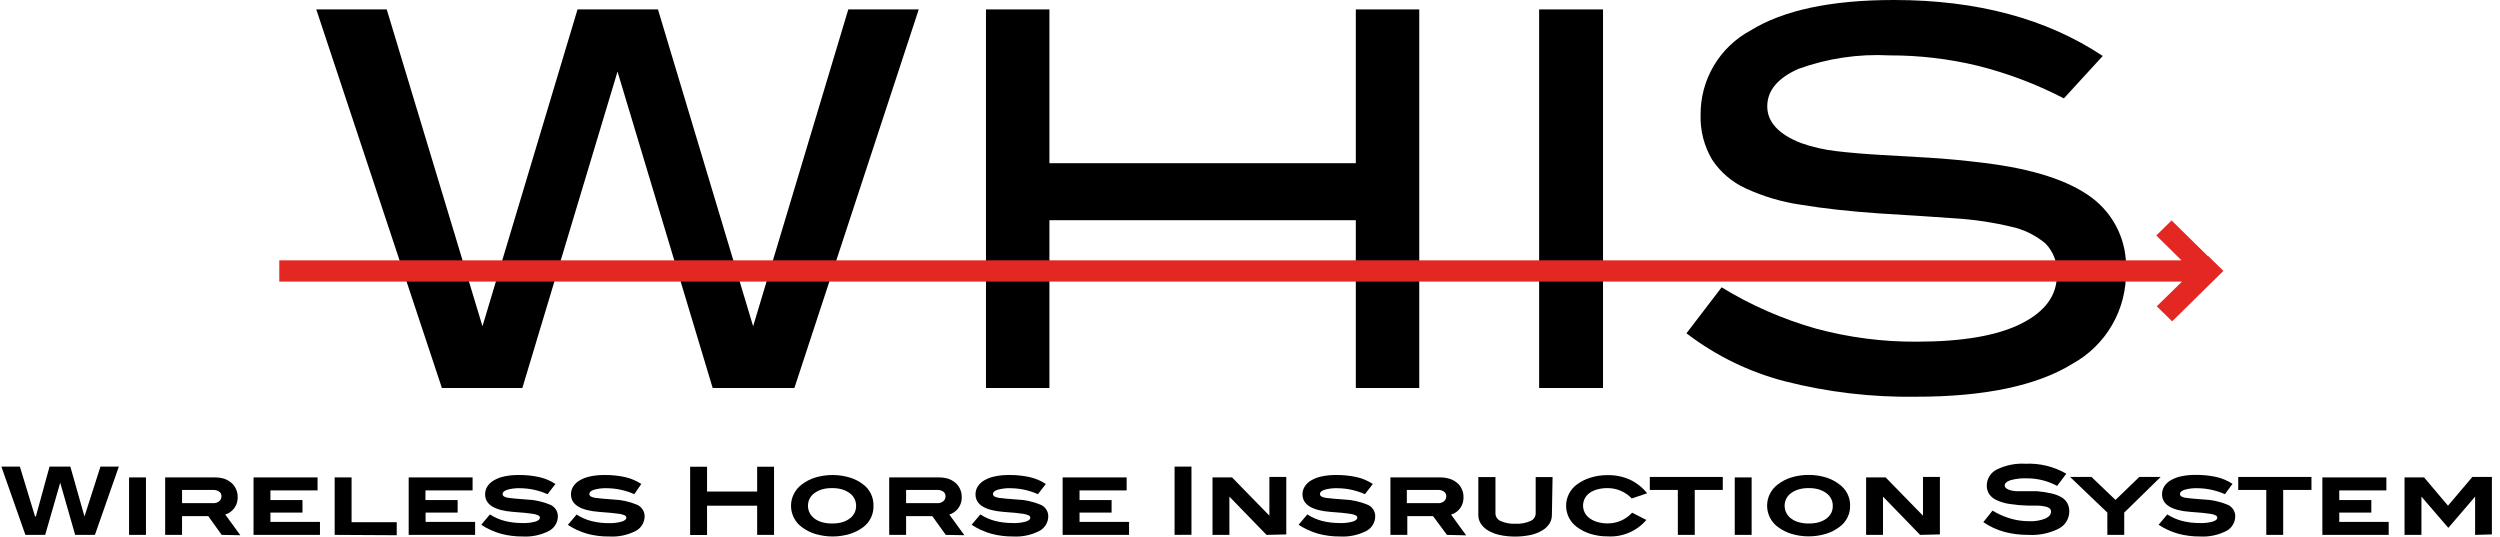
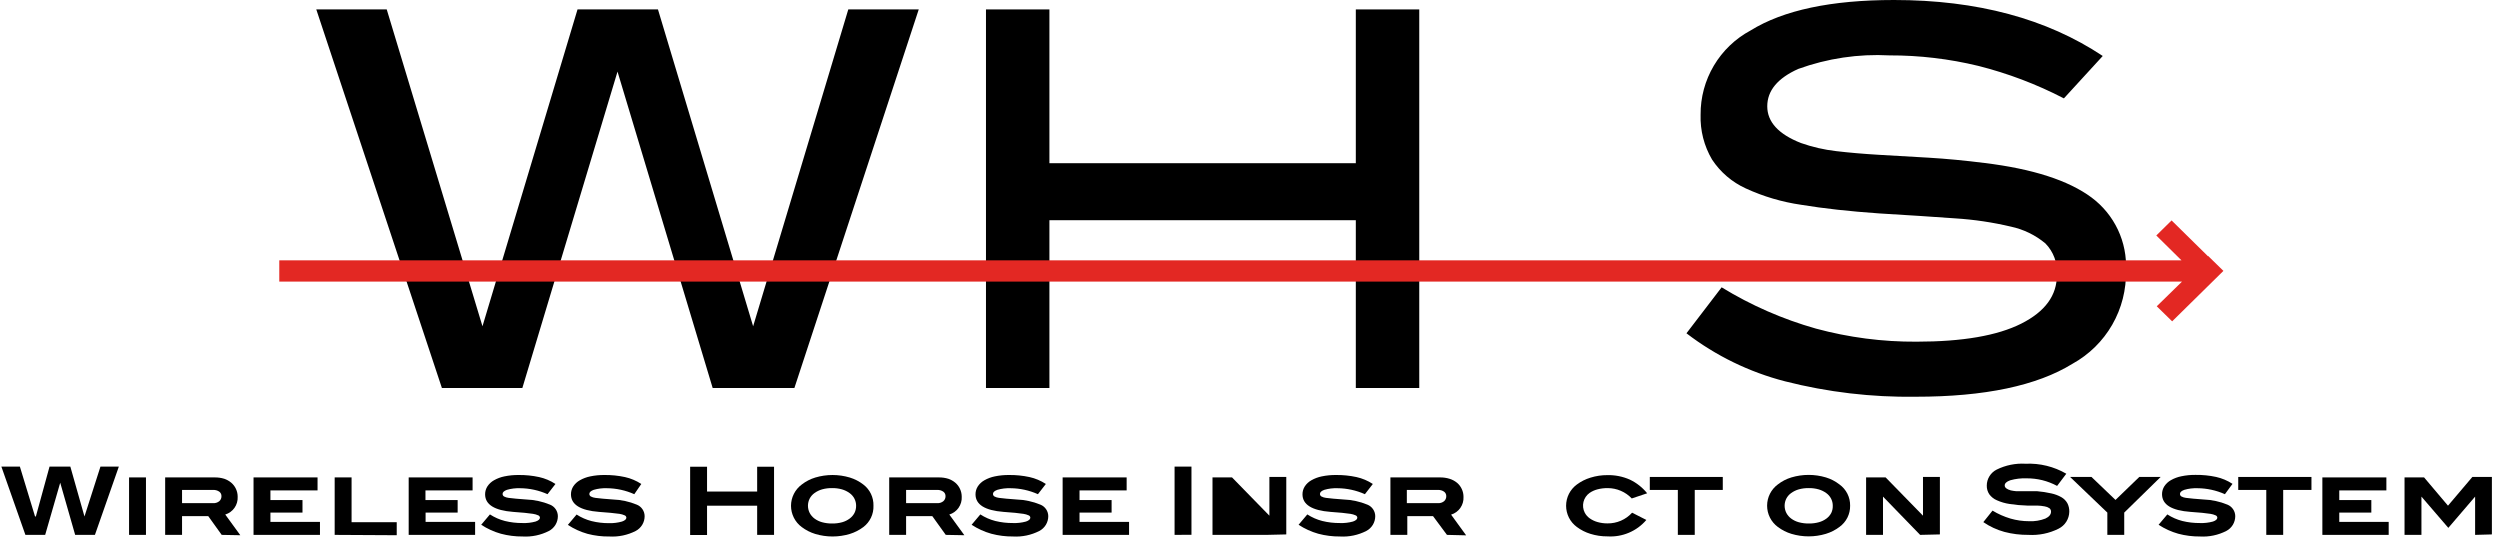
<svg xmlns="http://www.w3.org/2000/svg" width="205" height="44" viewBox="0 0 205 44" fill="none">
  <path d="M65.14 31.816H58.439L50.636 5.871L42.833 31.816H36.236L25.935 0.773H31.712L39.563 26.755L47.357 0.773H53.953L61.757 26.755L69.56 0.773H75.337L65.14 31.816Z" fill="black" />
  <path d="M111.177 31.816V18.057H86.052V31.816H80.85V0.773H86.052V13.383H111.177V0.773H116.379V31.816H111.177Z" fill="black" />
-   <path d="M126.209 31.816V0.773H131.448V31.816H126.209Z" fill="black" />
  <path d="M162.209 5.4C159.83 4.824 157.39 4.536 154.943 4.542C152.396 4.406 149.848 4.784 147.451 5.654C145.761 6.415 144.915 7.436 144.915 8.717C144.915 9.999 145.833 11.001 147.667 11.724C148.607 12.056 149.58 12.28 150.57 12.393C151.632 12.518 152.797 12.619 154.066 12.694L158.147 12.93C159.605 13.018 161.131 13.162 162.727 13.364C166.685 13.847 169.61 14.79 171.501 16.191C172.431 16.881 173.175 17.79 173.669 18.837C174.162 19.885 174.389 21.038 174.328 22.194C174.366 23.745 173.978 25.278 173.205 26.624C172.432 27.97 171.305 29.078 169.946 29.828C167.025 31.631 162.74 32.532 157.092 32.532C153.48 32.585 149.877 32.161 146.376 31.269C143.444 30.512 140.694 29.173 138.29 27.33L141.174 23.56C143.583 25.037 146.183 26.175 148.902 26.944C151.59 27.672 154.363 28.034 157.148 28.018C160.918 28.018 163.783 27.525 165.743 26.538C167.703 25.552 168.677 24.217 168.664 22.533C168.7 22.062 168.634 21.589 168.471 21.145C168.309 20.701 168.053 20.297 167.722 19.96C166.905 19.279 165.935 18.806 164.895 18.584C163.393 18.229 161.864 18.002 160.324 17.906C158.502 17.774 156.429 17.639 154.104 17.501C151.66 17.331 149.527 17.095 147.705 16.794C146.127 16.567 144.591 16.113 143.144 15.446C142.025 14.933 141.071 14.117 140.392 13.09C139.734 11.976 139.407 10.698 139.449 9.405C139.438 7.99 139.814 6.598 140.537 5.38C141.259 4.163 142.301 3.166 143.549 2.497C146.238 0.832 150.158 0 155.31 0C162.121 0 167.826 1.53 172.425 4.59L169.239 8.067C167.007 6.909 164.647 6.014 162.209 5.4Z" fill="black" />
  <path d="M7.784 43.86H6.163L4.938 39.582L3.704 43.86H2.083L0.113 38.262H1.63L2.874 42.352H2.94L4.062 38.262H5.768L6.927 42.352L8.237 38.262H9.745L7.784 43.86Z" fill="black" />
  <path d="M10.583 43.86V39.148H11.969V43.86H10.583Z" fill="black" />
  <path d="M18.179 43.86L17.077 42.324H14.928V43.86H13.543V39.148H17.604C17.873 39.144 18.14 39.182 18.396 39.261C18.602 39.333 18.794 39.441 18.962 39.581C19.126 39.721 19.258 39.895 19.348 40.09C19.443 40.294 19.491 40.516 19.489 40.741C19.505 41.061 19.414 41.378 19.23 41.641C19.045 41.904 18.779 42.098 18.471 42.192L19.706 43.888L18.179 43.86ZM17.482 41.259C17.662 41.269 17.84 41.212 17.981 41.099C18.04 41.047 18.087 40.983 18.117 40.912C18.148 40.84 18.163 40.762 18.16 40.684C18.162 40.613 18.147 40.542 18.116 40.478C18.085 40.414 18.039 40.359 17.981 40.317C17.832 40.214 17.653 40.164 17.473 40.175H14.928V41.259H17.482Z" fill="black" />
  <path d="M20.79 43.86V39.148H26.039V40.213H22.175V41.005H24.804V42.032H22.175V42.795H26.237V43.86H20.79Z" fill="black" />
  <path d="M27.443 43.86V39.148H28.829V42.823H32.532V43.888L27.443 43.86Z" fill="black" />
  <path d="M33.512 43.86V39.148H38.752V40.213H34.888V41.005H37.527V42.032H34.898V42.795H38.959V43.86H33.512Z" fill="black" />
  <path d="M44.897 40.524C44.188 40.206 43.421 40.039 42.644 40.034C42.282 40.021 41.919 40.065 41.57 40.166C41.331 40.254 41.212 40.364 41.212 40.496C41.21 40.54 41.221 40.583 41.242 40.621C41.264 40.66 41.296 40.691 41.334 40.712C41.449 40.772 41.574 40.81 41.702 40.825L42.305 40.891L43.135 40.957C43.811 40.98 44.478 41.123 45.104 41.382C45.292 41.458 45.453 41.588 45.567 41.756C45.681 41.923 45.743 42.121 45.745 42.324C45.746 42.575 45.678 42.82 45.548 43.035C45.418 43.249 45.232 43.424 45.01 43.54C44.344 43.88 43.599 44.036 42.852 43.992C42.251 43.997 41.651 43.921 41.071 43.766C40.499 43.605 39.955 43.357 39.459 43.031L40.175 42.182C40.552 42.427 40.965 42.609 41.4 42.72C41.872 42.836 42.356 42.893 42.842 42.889C43.205 42.904 43.567 42.863 43.917 42.767C44.155 42.685 44.275 42.578 44.275 42.446C44.272 42.405 44.257 42.365 44.232 42.331C44.207 42.298 44.173 42.272 44.133 42.258C43.999 42.197 43.856 42.156 43.709 42.135L43.021 42.051L42.079 41.975C40.546 41.856 39.779 41.375 39.779 40.533C39.778 40.303 39.844 40.077 39.968 39.883C40.105 39.676 40.289 39.505 40.505 39.384C40.772 39.232 41.062 39.124 41.363 39.063C41.744 38.984 42.133 38.946 42.522 38.95C43.089 38.943 43.655 39 44.209 39.12C44.685 39.226 45.139 39.418 45.547 39.685L44.897 40.524Z" fill="black" />
  <path d="M52.012 40.524C51.303 40.206 50.536 40.039 49.76 40.034C49.397 40.021 49.034 40.065 48.685 40.166C48.447 40.254 48.327 40.364 48.327 40.496C48.325 40.54 48.336 40.583 48.358 40.621C48.379 40.66 48.411 40.691 48.45 40.712C48.565 40.772 48.689 40.81 48.817 40.825L49.42 40.891L50.25 40.957C50.926 40.98 51.594 41.123 52.219 41.382C52.407 41.458 52.569 41.588 52.682 41.756C52.797 41.923 52.858 42.121 52.86 42.324C52.861 42.575 52.793 42.82 52.663 43.035C52.533 43.249 52.347 43.424 52.125 43.54C51.459 43.88 50.714 44.036 49.967 43.992C49.363 44.001 48.761 43.928 48.176 43.775C47.605 43.614 47.061 43.366 46.565 43.04L47.281 42.192C47.658 42.437 48.071 42.618 48.506 42.729C48.978 42.846 49.462 42.903 49.948 42.899C50.305 42.909 50.661 42.864 51.004 42.767C51.242 42.685 51.362 42.578 51.362 42.446C51.359 42.405 51.344 42.365 51.319 42.331C51.294 42.298 51.26 42.272 51.221 42.258C51.086 42.197 50.943 42.156 50.796 42.135L50.061 42.051L49.119 41.975C47.586 41.856 46.819 41.375 46.819 40.533C46.818 40.303 46.884 40.077 47.008 39.883C47.145 39.676 47.329 39.505 47.545 39.384C47.812 39.232 48.102 39.124 48.403 39.063C48.784 38.984 49.172 38.946 49.562 38.95C50.129 38.943 50.695 39 51.249 39.12C51.725 39.226 52.178 39.418 52.587 39.685L52.012 40.524Z" fill="black" />
  <path d="M62.087 43.86V41.467H57.978V43.87H56.592V38.272H57.978V40.307H62.087V38.272H63.472V43.86H62.087Z" fill="black" />
  <path d="M71.624 41.466C71.636 41.804 71.568 42.139 71.423 42.444C71.279 42.749 71.063 43.015 70.794 43.219C70.459 43.471 70.083 43.662 69.682 43.785C68.76 44.061 67.777 44.061 66.855 43.785C66.454 43.663 66.078 43.471 65.743 43.219C65.47 43.018 65.249 42.755 65.096 42.452C64.943 42.149 64.863 41.815 64.863 41.476C64.863 41.137 64.943 40.802 65.096 40.499C65.249 40.197 65.47 39.934 65.743 39.732C66.075 39.474 66.452 39.279 66.855 39.157C67.777 38.882 68.76 38.882 69.682 39.157C70.085 39.279 70.462 39.474 70.794 39.732C71.061 39.934 71.275 40.197 71.419 40.499C71.563 40.8 71.633 41.132 71.624 41.466ZM70.201 41.466C70.202 41.263 70.153 41.062 70.059 40.882C69.965 40.702 69.829 40.547 69.663 40.43C69.475 40.294 69.264 40.192 69.041 40.128C68.778 40.054 68.505 40.02 68.231 40.024C67.954 40.02 67.678 40.054 67.411 40.128C67.188 40.192 66.978 40.294 66.789 40.43C66.624 40.547 66.488 40.702 66.393 40.882C66.301 41.065 66.252 41.266 66.252 41.471C66.252 41.676 66.301 41.878 66.393 42.06C66.488 42.242 66.624 42.4 66.789 42.522C66.976 42.66 67.187 42.762 67.411 42.823C67.681 42.896 67.96 42.931 68.24 42.927C68.517 42.931 68.793 42.896 69.06 42.823C69.281 42.761 69.489 42.659 69.673 42.522C69.838 42.4 69.974 42.242 70.069 42.06C70.16 41.876 70.205 41.672 70.201 41.466Z" fill="black" />
  <path d="M77.552 43.86L76.449 42.324H74.3V43.86H72.915V39.148H76.977C77.245 39.144 77.512 39.182 77.768 39.261C77.975 39.333 78.166 39.441 78.334 39.581C78.498 39.721 78.63 39.895 78.72 40.09C78.815 40.294 78.863 40.516 78.862 40.741C78.878 41.061 78.786 41.378 78.602 41.641C78.418 41.904 78.151 42.098 77.844 42.192L79.078 43.888L77.552 43.86ZM76.854 41.259C77.035 41.269 77.213 41.212 77.354 41.099C77.412 41.047 77.459 40.983 77.49 40.912C77.521 40.84 77.535 40.762 77.533 40.684C77.535 40.613 77.519 40.542 77.488 40.478C77.457 40.414 77.411 40.359 77.354 40.317C77.204 40.214 77.025 40.164 76.845 40.175H74.3V41.259H76.854Z" fill="black" />
  <path d="M85.11 40.524C84.401 40.206 83.634 40.039 82.857 40.034C82.495 40.021 82.132 40.065 81.783 40.166C81.544 40.254 81.425 40.364 81.425 40.496C81.423 40.54 81.433 40.583 81.455 40.621C81.477 40.66 81.509 40.691 81.547 40.712C81.662 40.772 81.787 40.81 81.915 40.825L82.518 40.891L83.347 40.957C84.024 40.98 84.691 41.123 85.317 41.382C85.505 41.458 85.666 41.588 85.78 41.756C85.894 41.923 85.956 42.121 85.958 42.324C85.959 42.575 85.89 42.82 85.761 43.035C85.631 43.249 85.445 43.424 85.223 43.54C84.556 43.88 83.811 44.036 83.065 43.992C82.463 43.997 81.864 43.921 81.284 43.766C80.712 43.605 80.168 43.357 79.672 43.031L80.388 42.182C80.765 42.427 81.178 42.609 81.613 42.72C82.085 42.836 82.57 42.893 83.055 42.889C83.418 42.904 83.78 42.863 84.13 42.767C84.368 42.685 84.488 42.578 84.488 42.446C84.485 42.405 84.47 42.365 84.445 42.331C84.42 42.298 84.386 42.272 84.346 42.258C84.212 42.197 84.069 42.156 83.922 42.135L83.234 42.051L82.292 41.975C80.759 41.856 79.992 41.375 79.992 40.533C79.991 40.303 80.057 40.077 80.181 39.883C80.318 39.676 80.502 39.505 80.718 39.384C80.985 39.232 81.275 39.124 81.576 39.063C81.957 38.984 82.346 38.946 82.735 38.95C83.302 38.943 83.868 39 84.422 39.12C84.898 39.226 85.352 39.418 85.76 39.685L85.11 40.524Z" fill="black" />
  <path d="M87.136 43.86V39.148H92.385V40.213H88.521V41.005H91.151V42.032H88.521V42.795H92.583V43.86H87.136Z" fill="black" />
  <path d="M96.315 43.86V38.262H97.7V43.851L96.315 43.86Z" fill="black" />
-   <path d="M103.854 43.86L100.81 40.722V43.86H99.425V39.148H101.027L104.09 42.286V39.11H105.475V43.822L103.854 43.86Z" fill="black" />
+   <path d="M103.854 43.86V43.86H99.425V39.148H101.027L104.09 42.286V39.11H105.475V43.822L103.854 43.86Z" fill="black" />
  <path d="M111.922 40.524C111.213 40.206 110.446 40.039 109.669 40.034C109.306 40.021 108.944 40.065 108.595 40.166C108.356 40.254 108.237 40.364 108.237 40.496C108.235 40.54 108.245 40.583 108.267 40.621C108.289 40.66 108.321 40.691 108.359 40.712C108.474 40.772 108.598 40.81 108.727 40.825L109.33 40.891L110.159 40.957C110.836 40.98 111.503 41.123 112.129 41.382C112.317 41.458 112.478 41.588 112.592 41.756C112.706 41.923 112.768 42.121 112.77 42.324C112.77 42.575 112.702 42.82 112.573 43.035C112.443 43.249 112.257 43.424 112.035 43.54C111.368 43.88 110.623 44.036 109.876 43.992C109.275 43.997 108.676 43.921 108.095 43.766C107.524 43.605 106.98 43.357 106.484 43.031L107.2 42.182C107.576 42.427 107.99 42.609 108.425 42.72C108.897 42.836 109.381 42.893 109.867 42.889C110.229 42.904 110.592 42.863 110.941 42.767C111.18 42.685 111.3 42.578 111.3 42.446C111.297 42.405 111.282 42.365 111.257 42.331C111.232 42.298 111.197 42.272 111.158 42.258C111.023 42.197 110.881 42.156 110.734 42.135L110.046 42.051L109.104 41.975C107.571 41.856 106.804 41.375 106.804 40.533C106.803 40.303 106.869 40.077 106.993 39.883C107.129 39.676 107.314 39.505 107.53 39.384C107.797 39.232 108.086 39.124 108.387 39.063C108.769 38.984 109.157 38.946 109.547 38.95C110.114 38.943 110.679 39 111.234 39.12C111.71 39.226 112.163 39.418 112.572 39.685L111.922 40.524Z" fill="black" />
  <path d="M118.65 43.86L117.51 42.324H115.399V43.86H114.014V39.148H118.075C118.344 39.144 118.611 39.182 118.867 39.261C119.091 39.33 119.299 39.442 119.48 39.591C119.644 39.73 119.776 39.904 119.866 40.1C119.961 40.303 120.009 40.526 120.007 40.75C120.024 41.071 119.932 41.388 119.748 41.651C119.564 41.914 119.297 42.107 118.99 42.201L120.224 43.898L118.65 43.86ZM117.915 41.259C118.096 41.269 118.274 41.212 118.415 41.099C118.473 41.047 118.52 40.983 118.551 40.912C118.582 40.84 118.597 40.762 118.594 40.684C118.596 40.613 118.58 40.542 118.549 40.478C118.518 40.414 118.472 40.359 118.415 40.317C118.266 40.214 118.087 40.164 117.906 40.175H115.361V41.259H117.915Z" fill="black" />
-   <path d="M127.255 42.239C127.256 42.49 127.184 42.736 127.047 42.946C126.895 43.175 126.692 43.365 126.454 43.502C126.16 43.672 125.842 43.796 125.511 43.869C124.672 44.043 123.806 44.043 122.967 43.869C122.635 43.796 122.317 43.672 122.024 43.502C121.786 43.364 121.583 43.174 121.431 42.946C121.294 42.736 121.222 42.49 121.223 42.239V39.12H122.627V42.098C122.628 42.231 122.668 42.36 122.741 42.471C122.815 42.581 122.92 42.668 123.042 42.72C123.427 42.891 123.847 42.969 124.267 42.946C124.691 42.969 125.114 42.892 125.502 42.72C125.626 42.669 125.732 42.584 125.808 42.473C125.883 42.362 125.924 42.232 125.926 42.098V39.12H127.311L127.255 42.239Z" fill="black" />
  <path d="M133.804 40.873C133.551 40.605 133.245 40.392 132.907 40.247C132.568 40.101 132.203 40.025 131.835 40.025C131.549 40.021 131.263 40.056 130.987 40.128C130.758 40.188 130.541 40.287 130.346 40.42C130.096 40.597 129.918 40.859 129.845 41.157C129.772 41.455 129.81 41.769 129.95 42.041C130.047 42.225 130.186 42.383 130.355 42.503C130.547 42.639 130.761 42.741 130.987 42.805C131.256 42.882 131.536 42.92 131.816 42.918C132.195 42.923 132.571 42.847 132.918 42.696C133.266 42.545 133.578 42.322 133.833 42.041L135.001 42.635C134.612 43.092 134.121 43.451 133.568 43.685C133.015 43.919 132.415 44.021 131.816 43.983C131.34 43.987 130.866 43.917 130.412 43.775C130.011 43.652 129.635 43.461 129.3 43.21C129.027 43.009 128.805 42.748 128.652 42.446C128.5 42.143 128.42 41.81 128.42 41.471C128.42 41.133 128.5 40.799 128.652 40.497C128.805 40.195 129.027 39.933 129.3 39.732C129.638 39.48 130.017 39.289 130.421 39.167C130.873 39.026 131.343 38.956 131.816 38.96C132.445 38.947 133.069 39.073 133.644 39.327C134.197 39.59 134.683 39.973 135.067 40.449L133.804 40.873Z" fill="black" />
  <path d="M138.969 40.175V43.86H137.583V40.175H135.284V39.11H141.268V40.175H138.969Z" fill="black" />
-   <path d="M142.249 43.86V39.148H143.634V43.86H142.249Z" fill="black" />
  <path d="M151.71 41.466C151.716 41.806 151.639 42.142 151.487 42.446C151.334 42.749 151.11 43.012 150.834 43.21C150.499 43.462 150.123 43.653 149.722 43.775C148.8 44.052 147.817 44.052 146.895 43.775C146.494 43.653 146.118 43.462 145.783 43.21C145.51 43.008 145.288 42.745 145.135 42.443C144.982 42.14 144.903 41.805 144.903 41.466C144.903 41.127 144.982 40.793 145.135 40.49C145.288 40.187 145.51 39.924 145.783 39.723C146.115 39.465 146.492 39.27 146.895 39.148C147.817 38.873 148.8 38.873 149.722 39.148C150.125 39.27 150.501 39.465 150.834 39.723C151.11 39.921 151.334 40.183 151.487 40.487C151.639 40.79 151.716 41.126 151.71 41.466ZM150.287 41.466C150.288 41.263 150.24 41.062 150.146 40.882C150.051 40.702 149.916 40.547 149.75 40.43C149.562 40.294 149.351 40.192 149.128 40.128C148.864 40.054 148.591 40.02 148.318 40.024C148.041 40.02 147.765 40.054 147.498 40.128C147.275 40.192 147.064 40.294 146.876 40.43C146.71 40.547 146.575 40.702 146.48 40.882C146.387 41.064 146.339 41.266 146.339 41.471C146.339 41.676 146.387 41.877 146.48 42.06C146.575 42.242 146.71 42.4 146.876 42.522C147.063 42.66 147.274 42.762 147.498 42.823C147.768 42.896 148.047 42.931 148.327 42.927C148.604 42.931 148.88 42.896 149.147 42.823C149.371 42.762 149.582 42.66 149.769 42.522C149.934 42.4 150.07 42.242 150.165 42.06C150.253 41.875 150.295 41.671 150.287 41.466Z" fill="black" />
  <path d="M157.45 43.86L154.406 40.722V43.86H153.02V39.148H154.622L157.685 42.286V39.11H159.071V43.822L157.45 43.86Z" fill="black" />
  <path d="M168.683 39.845C168.299 39.638 167.891 39.48 167.467 39.374C167.048 39.272 166.618 39.222 166.186 39.223C165.731 39.205 165.276 39.26 164.838 39.383C164.537 39.49 164.386 39.632 164.386 39.808C164.386 39.983 164.552 40.119 164.885 40.213C165.031 40.244 165.179 40.266 165.328 40.279H167.043C167.433 40.312 167.821 40.372 168.203 40.458C168.493 40.519 168.773 40.623 169.032 40.769C169.236 40.885 169.406 41.054 169.522 41.259C169.635 41.477 169.69 41.72 169.682 41.966C169.676 42.255 169.592 42.536 169.437 42.781C169.283 43.025 169.064 43.222 168.806 43.351C168.039 43.736 167.184 43.911 166.327 43.86C165.663 43.866 165 43.784 164.357 43.615C163.742 43.446 163.159 43.175 162.633 42.814L163.387 41.871C163.847 42.15 164.341 42.368 164.857 42.522C165.356 42.667 165.873 42.74 166.393 42.739C166.846 42.76 167.299 42.686 167.722 42.522C168.03 42.377 168.184 42.189 168.184 41.956C168.186 41.902 168.175 41.848 168.152 41.799C168.129 41.75 168.095 41.707 168.052 41.673C167.936 41.595 167.804 41.544 167.665 41.523C167.463 41.484 167.258 41.462 167.053 41.457H166.233C165.747 41.444 165.262 41.4 164.782 41.325C164.424 41.273 164.075 41.171 163.745 41.023C163.498 40.918 163.283 40.749 163.123 40.533C162.982 40.322 162.909 40.071 162.916 39.817C162.916 39.545 162.992 39.279 163.136 39.047C163.279 38.816 163.483 38.629 163.726 38.507C164.459 38.144 165.275 37.978 166.092 38.026C167.262 37.972 168.424 38.257 169.437 38.846L168.683 39.845Z" fill="black" />
  <path d="M174.187 42.032V43.86H172.802V42.032L169.748 39.11H171.501L173.471 40.995L175.422 39.11H177.174L174.187 42.032Z" fill="black" />
  <path d="M182.443 40.524C181.734 40.206 180.967 40.039 180.19 40.034C179.827 40.021 179.465 40.065 179.116 40.166C178.877 40.254 178.758 40.364 178.758 40.495C178.756 40.539 178.766 40.583 178.788 40.621C178.81 40.66 178.842 40.691 178.88 40.712C178.995 40.772 179.119 40.81 179.248 40.825L179.851 40.891L180.68 40.957C181.357 40.98 182.024 41.123 182.65 41.381C182.838 41.458 182.999 41.588 183.113 41.756C183.227 41.923 183.289 42.121 183.291 42.324C183.291 42.574 183.223 42.82 183.094 43.035C182.964 43.249 182.778 43.424 182.556 43.539C181.889 43.88 181.144 44.036 180.397 43.992C179.796 43.997 179.197 43.921 178.616 43.766C178.045 43.605 177.501 43.357 177.005 43.031L177.721 42.182C178.097 42.427 178.511 42.608 178.946 42.72C179.418 42.836 179.902 42.893 180.388 42.889C180.75 42.904 181.113 42.863 181.462 42.767C181.701 42.685 181.821 42.578 181.821 42.446C181.818 42.405 181.803 42.365 181.778 42.331C181.753 42.298 181.718 42.272 181.679 42.258C181.544 42.197 181.402 42.156 181.255 42.135L180.567 42.05L179.625 41.975C178.067 41.862 177.287 41.378 177.287 40.524C177.286 40.293 177.352 40.068 177.476 39.873C177.613 39.667 177.797 39.495 178.013 39.374C178.28 39.222 178.57 39.114 178.871 39.054C179.255 38.974 179.647 38.936 180.039 38.941C180.606 38.934 181.172 38.99 181.726 39.11C182.203 39.217 182.656 39.408 183.065 39.676L182.443 40.524Z" fill="black" />
  <path d="M187.221 40.175V43.86H185.835V40.175H183.536V39.11H189.539V40.175H187.221Z" fill="black" />
  <path d="M190.434 43.86V39.148H195.683V40.213H191.82V41.005H194.449V42.032H191.82V42.795H195.872V43.86H190.434Z" fill="black" />
  <path d="M202.959 43.86V40.722L200.763 43.285L198.558 40.722V43.86H197.172V39.148H198.775L200.735 41.466L202.733 39.11H204.335V43.822L202.959 43.86Z" fill="black" />
  <path d="M181.067 20.988L181.048 21.006L178.07 18.075L176.816 19.31L178.88 21.346H22.901V23.089H178.927L176.854 25.115L178.117 26.35L182.32 22.213L181.067 20.988Z" fill="#E32823" />
</svg>